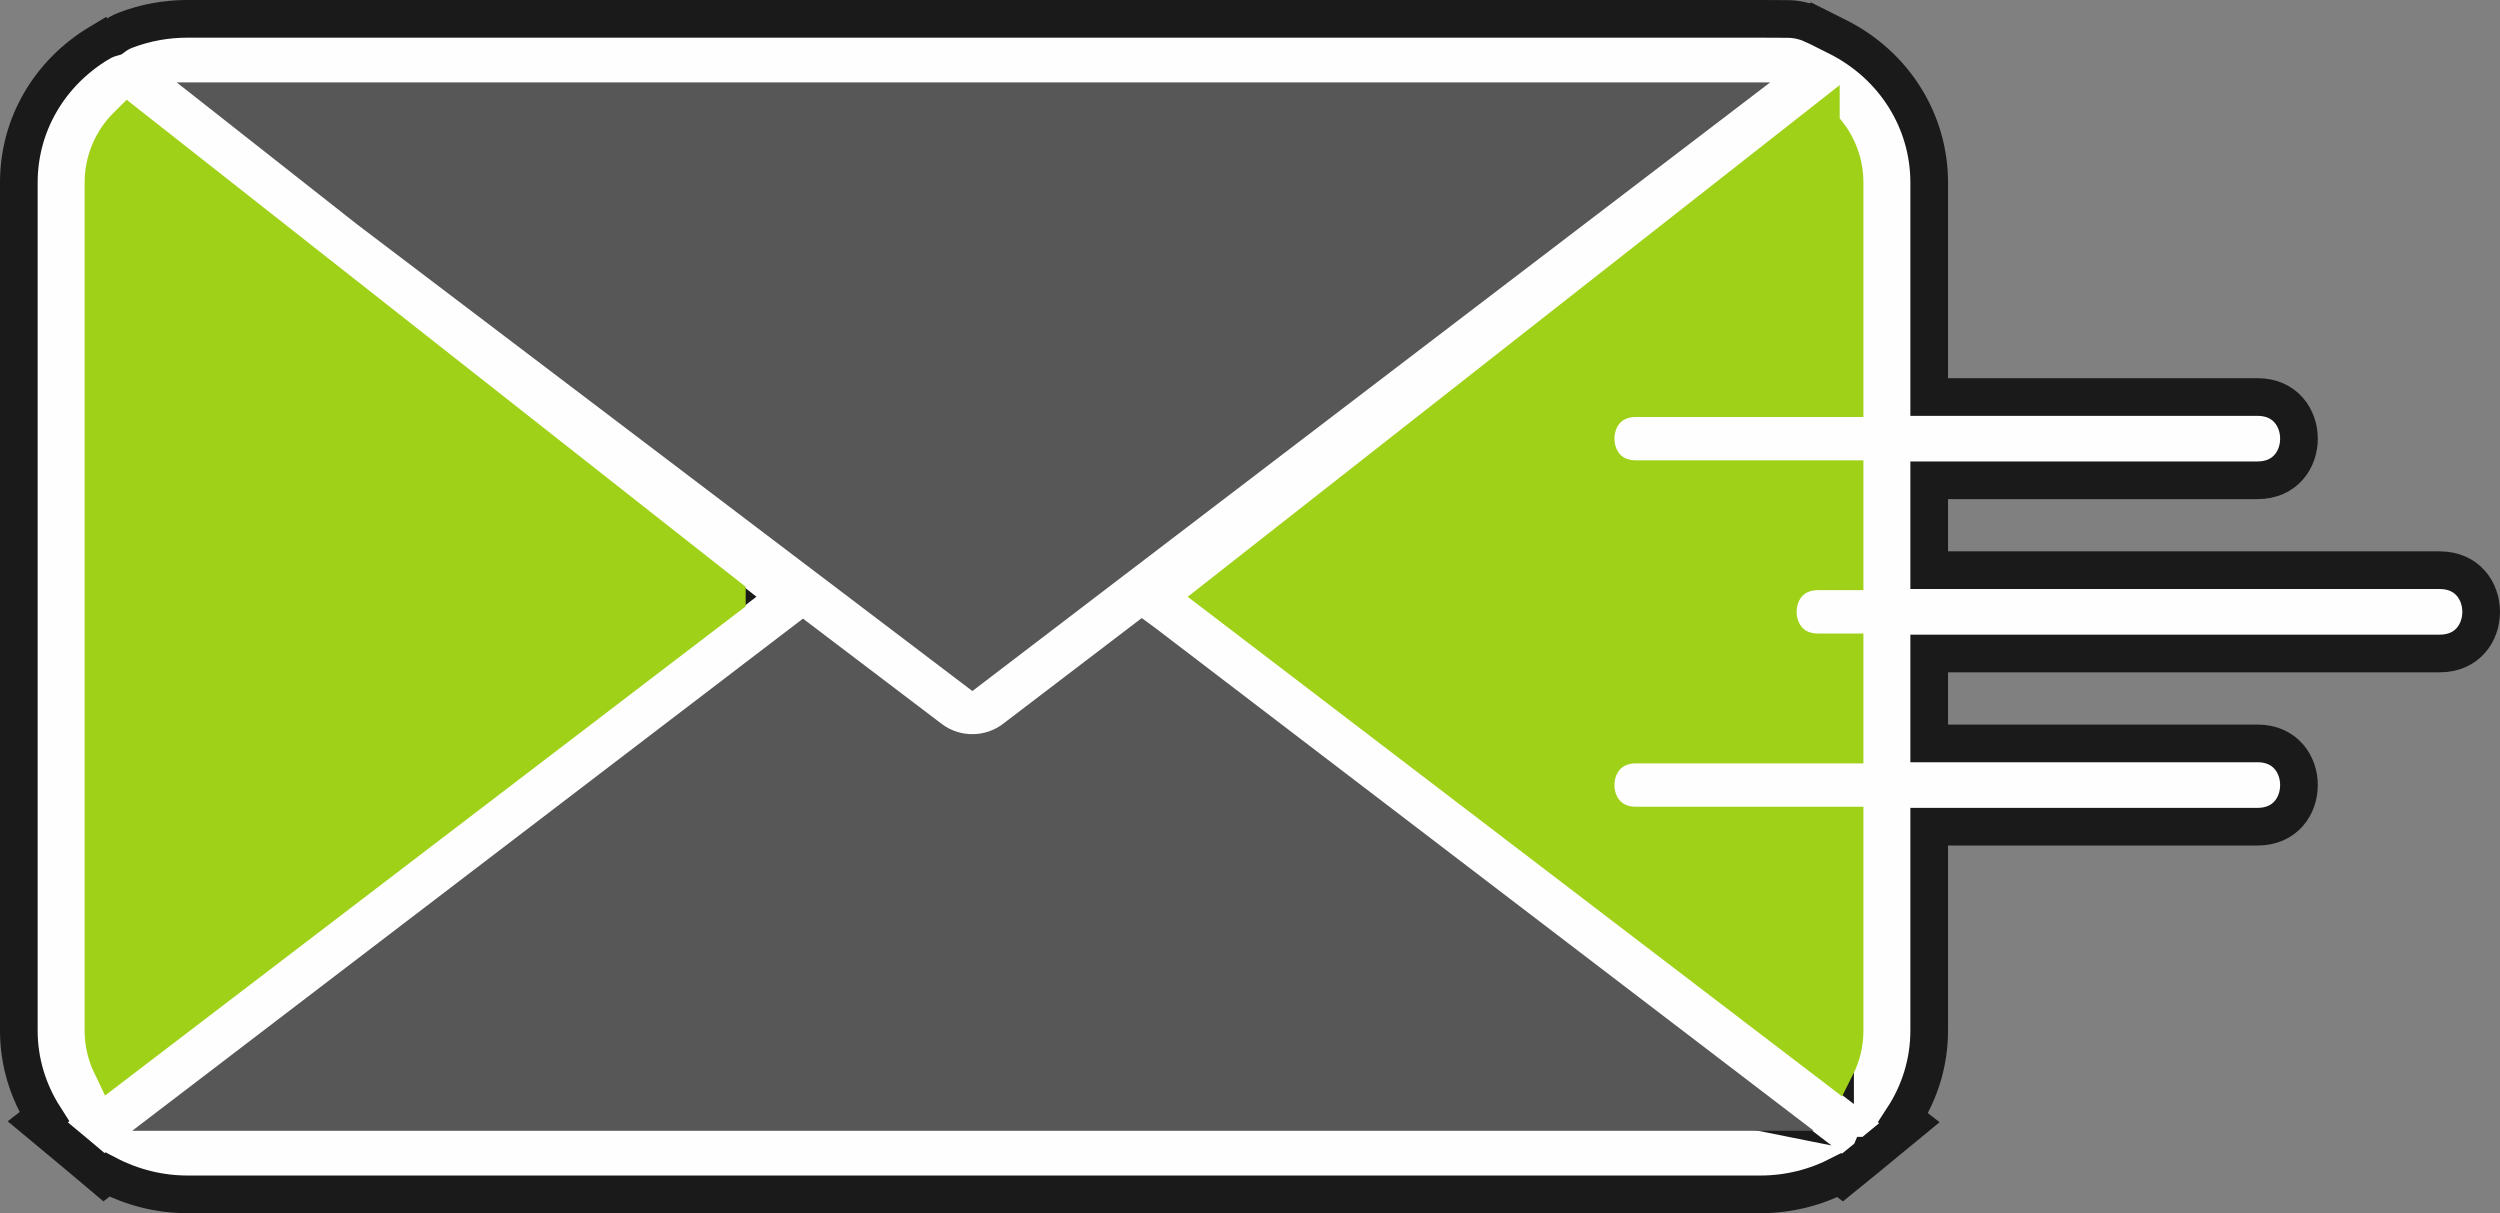
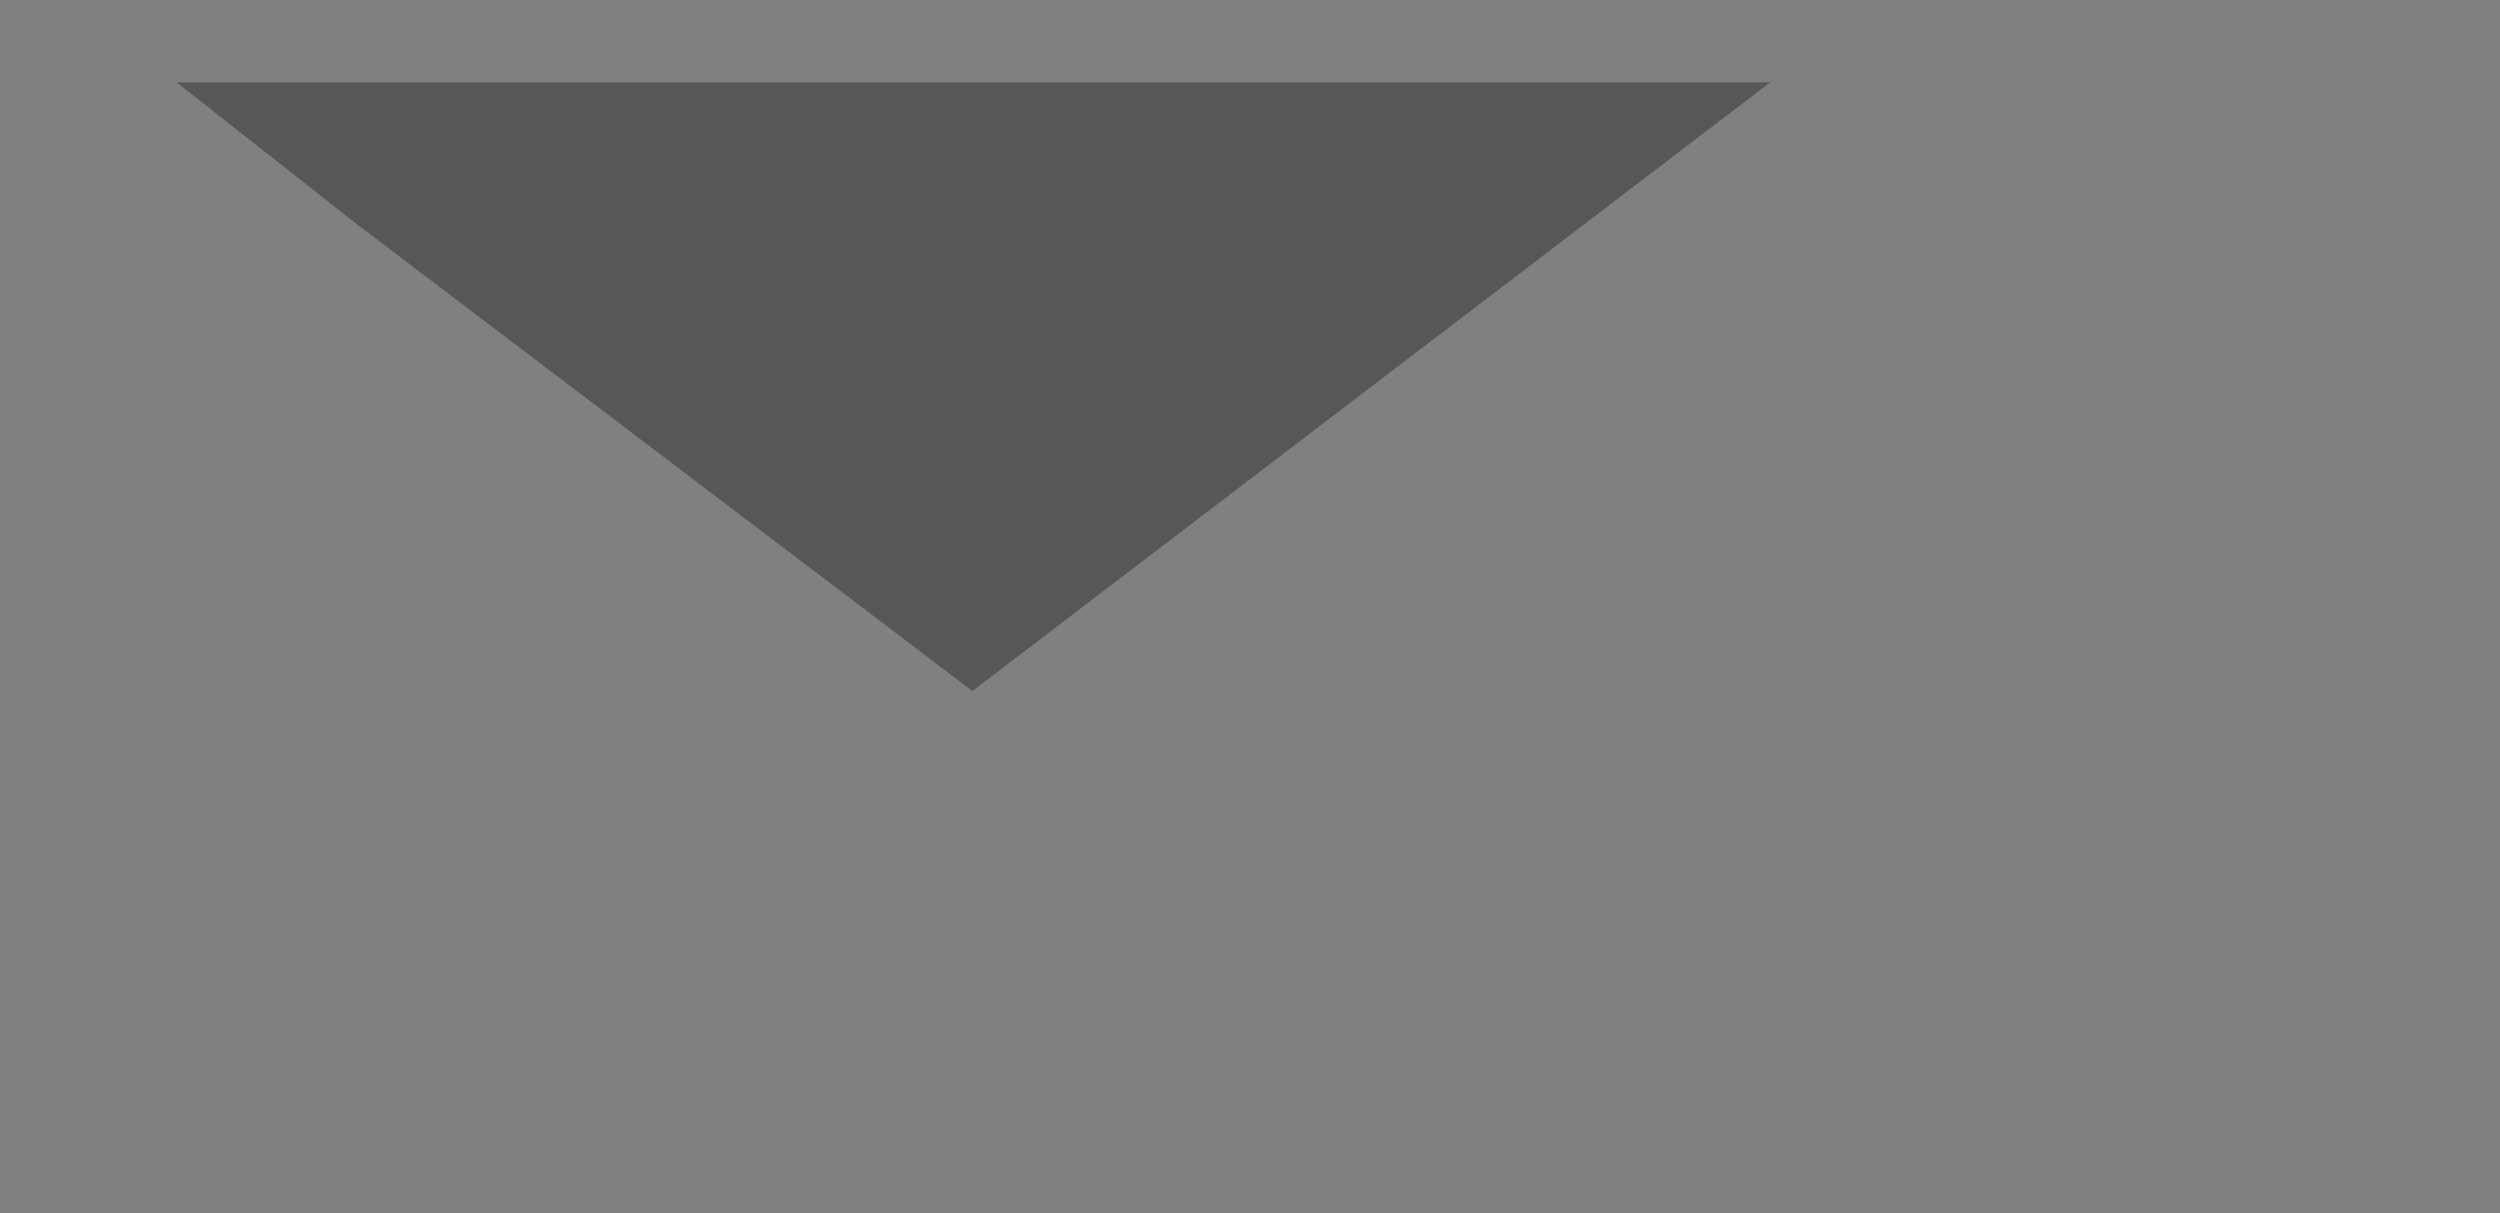
<svg xmlns="http://www.w3.org/2000/svg" xml:space="preserve" width="46.822mm" height="22.722mm" version="1.0" style="shape-rendering:geometricPrecision; text-rendering:geometricPrecision; image-rendering:optimizeQuality; fill-rule:evenodd; clip-rule:evenodd" viewBox="0 0 1173.38 569.42">
  <rect x="0" y="0" width="1173.38" height="569.42" fill="#808080" stroke="none" />
  <defs>
    <style type="text/css">
   
    .str2 {stroke:#A0D119;stroke-width:18.74;stroke-miterlimit:10}
    .str0 {stroke:#1A1A1A;stroke-width:17.68;stroke-miterlimit:10}
    .str1 {stroke:#585757;stroke-width:18.54;stroke-miterlimit:10}
    .fil0 {fill:#FEFEFE;fill-rule:nonzero}
    .fil1 {fill:#585757;fill-rule:nonzero}
    .fil2 {fill:#A0D119;fill-rule:nonzero}
   
  </style>
  </defs>
  <g id="Layer_x0020_1">
    <g id="_5691921616">
-       <path class="fil0 str0" d="M49.09 483.77c0,5.59 1.29,11.03 3.67,15.99l287.86 -219.79 -280.47 -220.67c-7.04,6.99 -11.06,16.36 -11.06,26.39l0 398.09zm774.81 37.7l-287.05 -219.18 -0.86 -0.63 -59.69 45.52c-5.88,4.44 -12.91,6.67 -19.93,6.67 -7.04,0 -14.07,-2.23 -19.94,-6.67l-59.54 -45.18 -287.44 219.47 734.44 0zm37.4 -21.17c2.56,-5.07 3.93,-10.71 3.93,-16.53l0 -95.74c-32.47,0 -64.94,0 -97.41,0 -25.9,0 -25.93,-39.1 0,-39.1 32.48,0 64.94,0 97.41,0l0 -42.2c-3.96,0 -7.93,0 -11.9,0 -25.9,0 -25.94,-39.1 0,-39.1 3.97,0 7.94,0 11.9,0l0 -42.2c-32.47,0 -64.94,0 -97.41,0 -25.9,0 -25.93,-39.08 0,-39.08 32.48,0 64.94,0 97.41,0l0 -100.66c0,-10.08 -4.09,-19.48 -11.13,-26.47l-281.34 220.79 288.54 220.3zm-751.59 -452.35l63.64 50.07 214.44 162.64 0.02 0 68.57 52.03 68.16 -52.03 0.02 0 278.84 -212.71 -693.68 0zm-62.85 -27.93c1.95,-1.15 4.04,-1.95 6.19,-2.55 1.78,-1.35 3.73,-2.49 5.87,-3.3 9.2,-3.52 18.97,-5.33 29.02,-5.33l738.53 0 12.43 0.06c4.22,0 8.27,0.94 11.92,2.63l0.08 -0.06 11.66 5.85c26.47,13.29 42.91,39.48 42.91,68.36l0 100.66c51.38,0 102.75,0 154.11,0 25.9,0 25.94,39.08 0,39.08 -51.37,0 -102.74,0 -154.11,0l0 42.2c79.88,0 159.75,0 239.62,0 25.9,0 25.94,39.1 0,39.1 -79.88,0 -159.75,0 -239.62,0l0 42.2c51.38,0 102.75,0 154.11,0 25.9,0 25.94,39.1 0,39.1 -51.37,0 -102.74,0 -154.11,0l0 95.74c0,14.7 -4.35,28.82 -12.24,40.91l2.94 2.26 -18.8 15.47c-0.01,0 -0.03,0.04 -0.04,0.04 -0.01,0.02 -0.03,0.02 -0.05,0.05l-12.51 10.17 -1.45 -1.09c-11.31,5.82 -23.98,9 -36.96,9l-738.43 0c-13.18,0 -26.04,-3.3 -37.52,-9.28l-1.61 1.23 -12.55 -10.57c-0.03,-0.03 -0.03,-0.03 -0.03,-0.03l-18.5 -15.39 3.03 -2.35c-7.68,-12.03 -11.92,-25.98 -11.92,-40.42l0 -398.09c0,-26.9 14.15,-51.42 38.02,-65.66z" />
      <polygon class="fil1 str1" points="524.53,260.66 456.37,312.69 387.8,260.66 387.78,260.66 173.34,98.02 109.71,47.95 803.39,47.95 524.55,260.66 " />
-       <path class="fil1 str1" d="M436.43 347.18c5.87,4.44 12.9,6.67 19.94,6.67 7.02,0 14.06,-2.23 19.93,-6.67l59.69 -45.52 0.86 0.63 287.05 219.18 -734.44 0 287.44 -219.47 59.54 45.18z" />
-       <path class="fil2 str2" d="M854.1 59.21c7.04,6.99 11.13,16.39 11.13,26.47l0 100.66c-32.47,0 -64.94,0 -97.41,0 -25.93,0 -25.9,39.08 0,39.08 32.48,0 64.94,0 97.41,0l0 42.2c-3.96,0 -7.93,0 -11.9,0 -25.94,0 -25.9,39.1 0,39.1 3.97,0 7.94,0 11.9,0l0 42.2c-32.47,0 -64.94,0 -97.41,0 -25.93,0 -25.9,39.1 0,39.1 32.48,0 64.94,0 97.41,0l0 95.74c0,5.82 -1.37,11.46 -3.93,16.53l-288.54 -220.3 281.34 -220.79z" />
-       <path class="fil2 str2" d="M340.62 279.97l-287.86 219.79c-2.38,-4.95 -3.67,-10.4 -3.67,-15.99l0 -398.09c0,-10.03 4.01,-19.4 11.06,-26.39l280.47 220.67z" />
    </g>
  </g>
</svg>